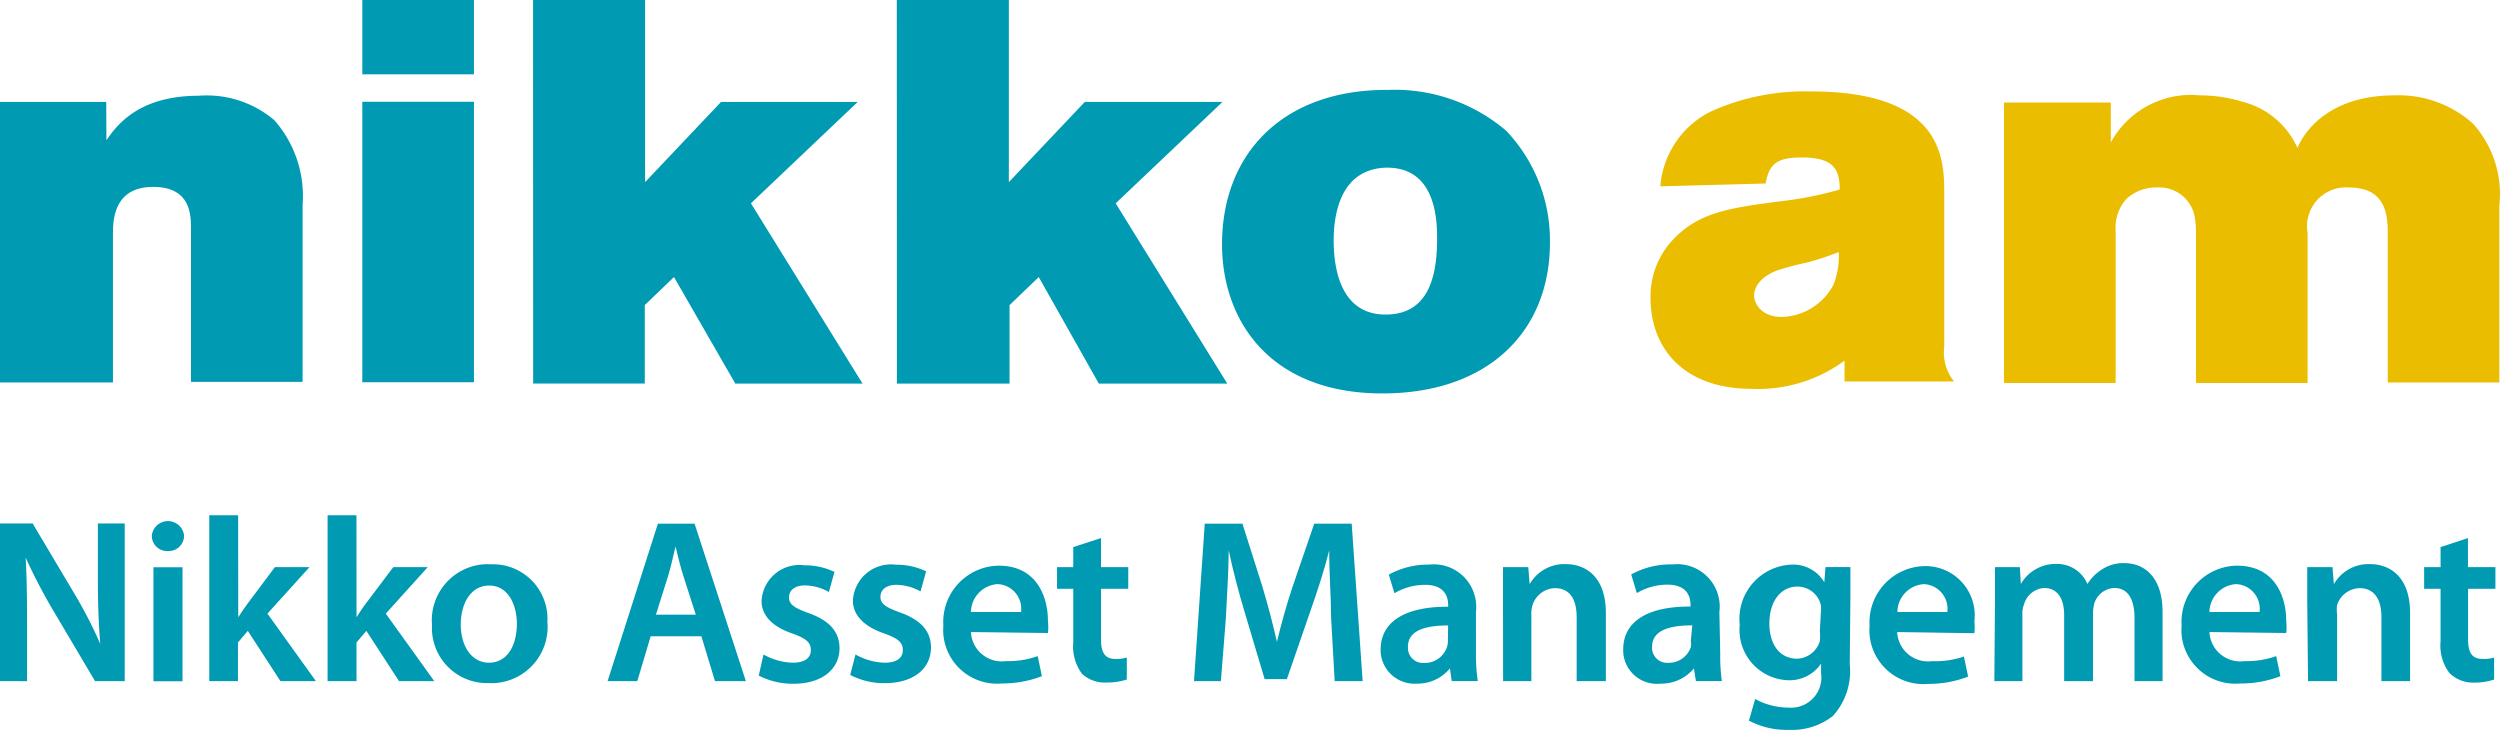
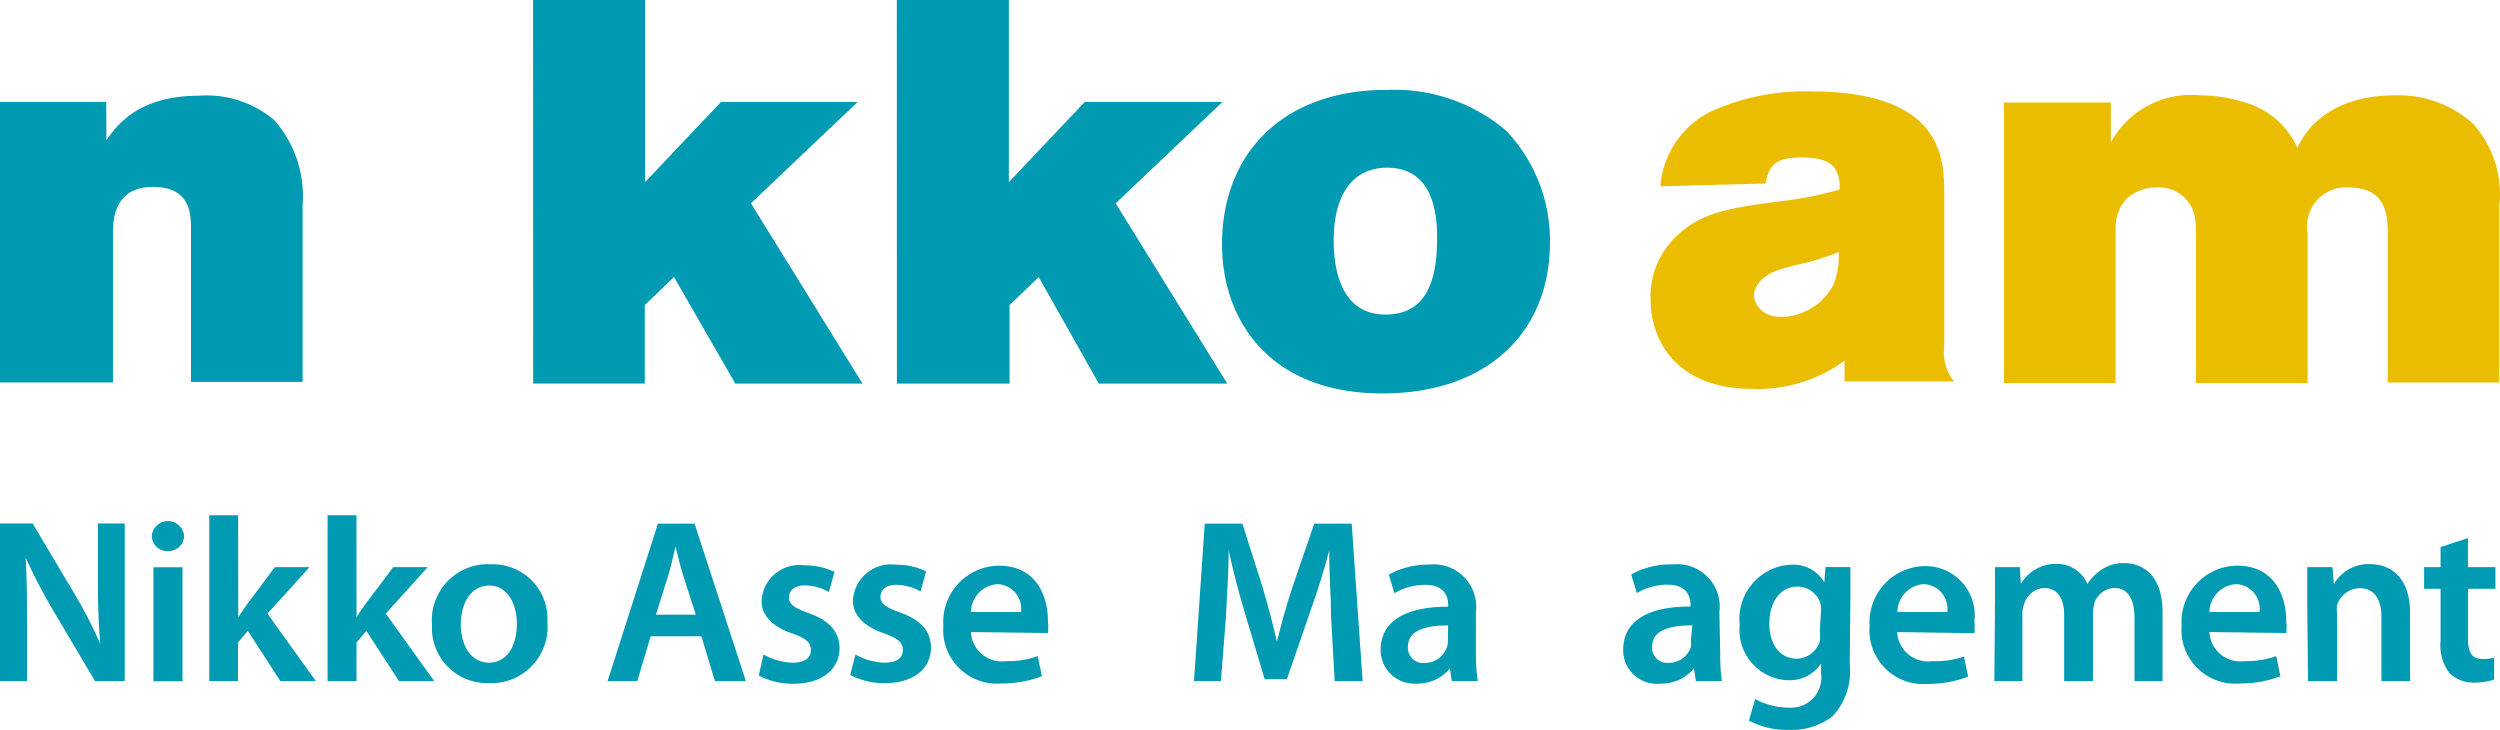
<svg xmlns="http://www.w3.org/2000/svg" width="137" height="40" viewBox="0 0 137 40">
  <g transform="translate(-428.419 -47.76)">
    <path d="M254.533,24.15c.505-.714,1.659-2.438,5.053-2.438a5.728,5.728,0,0,1,4.151,1.341,6.3,6.3,0,0,1,1.547,4.632v9.706h-6.117V29.023c0-.767,0-2.316-2.076-2.316s-2.2,1.691-2.2,2.526v8.19h-6.2V22.052h5.832Z" transform="translate(179.718 31.295)" fill="#009ab3" />
-     <path d="M258.325,19.159h6.117v4.073h-6.117Zm0,5.577h6.117V40.105h-6.117Z" transform="translate(189.949 28.601)" fill="#009ab3" />
    <path d="M262.861,19.159H269v9.98l4.161-4.393h7.489L274.8,30.3l6.117,9.881h-6.973l-3.361-5.841-1.6,1.537v4.3h-6.117Z" transform="translate(194.77 28.601)" fill="#009ab3" />
    <path d="M272.522,19.159h6.14v9.98l4.161-4.393h7.545L284.515,30.3l6.117,9.881h-7.039L280.3,34.342l-1.6,1.537v4.3h-6.173Z" transform="translate(205.042 28.601)" fill="#009ab3" />
    <path d="M296.723,23.781a8.712,8.712,0,0,1,2.406,6.148c0,4.841-3.361,8.256-9.181,8.256-6.206,0-8.787-4.04-8.787-8.169,0-5.049,3.416-8.5,9.094-8.464a9.41,9.41,0,0,1,6.468,2.23M287.278,29.8c0,1.483.351,4.063,2.845,4.063,2.2,0,2.822-1.813,2.822-4.129,0-.922,0-4.007-2.855-3.919-2.317.109-2.812,2.306-2.812,3.985" transform="translate(214.226 31.135)" fill="#009ab3" />
    <path d="M293.076,26.788a5.014,5.014,0,0,1,2.767-4.1,12.525,12.525,0,0,1,5.492-1.1c7.3,0,7.3,3.776,7.3,5.62V35.58a2.523,2.523,0,0,0,.536,1.9h-6V36.339a7.979,7.979,0,0,1-5.073,1.547c-3.866,0-5.558-2.349-5.558-4.962a4.519,4.519,0,0,1,1.308-3.294c1.395-1.427,3.053-1.658,5.764-2.019a19.639,19.639,0,0,0,3.295-.648c0-1.1-.328-1.757-2.075-1.757-1.395,0-1.789.363-1.987,1.427Zm7.961,4.193a15.861,15.861,0,0,0-1.57.417c-1.186.472-1.252,1.186-1.252,1.361,0,.419.363,1.186,1.516,1.186a3.3,3.3,0,0,0,2.822-1.745,4.187,4.187,0,0,0,.3-1.811,14.634,14.634,0,0,1-1.812.592" transform="translate(226.329 31.183)" fill="#eabd00" />
    <path d="M307.785,24.285a5,5,0,0,1,4.875-2.58,7.949,7.949,0,0,1,2.34.351,4.508,4.508,0,0,1,3.01,2.526c.439-1.011,1.834-2.877,5.337-2.877a6.1,6.1,0,0,1,4.283,1.549,5.77,5.77,0,0,1,1.448,4.478v9.706h-6.117V29.4c0-.99,0-2.646-2.129-2.646a2.129,2.129,0,0,0-2.288,1.959,2.091,2.091,0,0,0,.025.532V37.47h-6.117V29.158a4.964,4.964,0,0,0-.087-.889,1.976,1.976,0,0,0-2.055-1.514,2.375,2.375,0,0,0-1.669.625,2.338,2.338,0,0,0-.592,1.724V37.47h-6.117V22.1h5.853Z" transform="translate(236.307 31.28)" fill="#eabd00" />
    <path d="M248.7,41.708v-8.64h1.791l2.2,3.7a24.718,24.718,0,0,1,1.506,2.9c-.1-1.153-.132-2.273-.132-3.591V33.068h1.471v8.64h-1.626L251.655,37.9a30.9,30.9,0,0,1-1.549-2.964c.066,1.1.078,2.25.078,3.667v3.106Z" transform="translate(179.718 43.379)" fill="#009ab3" />
    <path d="M254.5,33.8a.842.842,0,0,1-.844.846H253.6a.837.837,0,0,1-.868-.8V33.8a.889.889,0,0,1,1.768,0m-1.679,1.735h1.593v6.247h-1.593Z" transform="translate(184.007 43.311)" fill="#009ab3" />
    <path d="M255.845,38.437h0c.155-.241.34-.516.505-.736l1.5-2.009h1.9l-2.306,2.547,2.657,3.7h-1.944l-1.789-2.755-.539.637v2.118h-1.572V32.85h1.582Z" transform="translate(185.63 43.147)" fill="#009ab3" />
    <path d="M258.987,38.437h0c.155-.241.33-.516.5-.736L261,35.692h1.89l-2.3,2.547,2.657,3.7h-1.931l-1.791-2.755-.539.637v2.118H257.4V32.85h1.583Z" transform="translate(188.97 43.147)" fill="#009ab3" />
    <path d="M266.509,37.372a3.088,3.088,0,0,1-2.868,3.29c-.109.006-.219.008-.328,0a3.022,3.022,0,0,1-3.136-2.9c0-.105,0-.212,0-.318a3.076,3.076,0,0,1,2.843-3.29,3.445,3.445,0,0,1,.386,0,2.989,2.989,0,0,1,3.1,2.865,3.31,3.31,0,0,1-.006.353m-4.745.066c0,1.2.592,2.108,1.55,2.108s1.525-.879,1.525-2.141c0-.965-.437-2.085-1.514-2.085s-1.56,1.087-1.56,2.118" transform="translate(191.913 44.53)" fill="#009ab3" />
    <path d="M267.2,39.244l-.734,2.458h-1.626l2.756-8.629h2.009l2.812,8.629h-1.692l-.747-2.458Zm2.472-1.186-.681-2.118c-.165-.528-.307-1.1-.429-1.615-.119.495-.252,1.1-.406,1.615l-.668,2.118Z" transform="translate(196.876 43.384)" fill="#009ab3" />
    <path d="M269.118,39.076a3.436,3.436,0,0,0,1.593.45c.691,0,1-.274,1-.691s-.252-.637-1.021-.912c-1.219-.417-1.679-1.087-1.679-1.778a2.076,2.076,0,0,1,2.174-1.972c.06,0,.117.008.175.016a3.724,3.724,0,0,1,1.646.363l-.307,1.1a2.728,2.728,0,0,0-1.316-.361c-.561,0-.869.274-.869.658s.3.582,1.1.866c1.1.406,1.659.99,1.669,1.912,0,1.1-.889,1.953-2.536,1.953a4.038,4.038,0,0,1-1.89-.45Z" transform="translate(201.142 44.55)" fill="#009ab3" />
    <path d="M271.578,39.092a3.436,3.436,0,0,0,1.593.45c.691,0,1-.274,1-.691s-.252-.637-1.021-.912c-1.219-.417-1.725-1.1-1.712-1.811a2.087,2.087,0,0,1,2.2-1.97c.052,0,.1.008.153.014a3.778,3.778,0,0,1,1.659.363l-.307,1.1a2.821,2.821,0,0,0-1.318-.361c-.572,0-.879.274-.879.658s.3.582,1.1.866c1.1.406,1.659.99,1.669,1.912,0,1.1-.889,1.953-2.536,1.953a4.038,4.038,0,0,1-1.89-.45Z" transform="translate(203.722 44.534)" fill="#009ab3" />
    <path d="M275.276,37.83a1.692,1.692,0,0,0,1.772,1.607c.05,0,.1-.008.151-.014a4.781,4.781,0,0,0,1.735-.274l.231,1.1a6.1,6.1,0,0,1-2.2.4,2.954,2.954,0,0,1-3.2-2.681,2.89,2.89,0,0,1,0-.481,3.086,3.086,0,0,1,2.87-3.288c.058,0,.114-.006.171-.006,2.043,0,2.69,1.658,2.69,3.03a2.928,2.928,0,0,1,0,.66Zm2.746-1.1a1.352,1.352,0,0,0-1.164-1.516c-.043,0-.089-.008-.132-.01a1.561,1.561,0,0,0-1.45,1.526Z" transform="translate(206.35 44.566)" fill="#009ab3" />
-     <path d="M279.186,33.456v1.592h1.494v1.186h-1.494v2.745c0,.757.208,1.1.8,1.1A1.885,1.885,0,0,0,280.6,40v1.207a3.485,3.485,0,0,1-1.1.165,1.85,1.85,0,0,1-1.349-.472,2.5,2.5,0,0,1-.485-1.735V36.234h-.889V35.048h.889v-1.1Z" transform="translate(209.568 43.791)" fill="#009ab3" />
    <path d="M287.922,38.178c0-1.1-.109-2.458-.1-3.644-.274,1.1-.637,2.194-1.021,3.294l-1.3,3.764h-1.219l-1.1-3.688c-.33-1.1-.638-2.273-.869-3.37,0,1.1-.1,2.514-.153,3.688l-.275,3.481h-1.473L281,33.073h2.065l1.1,3.469c.307,1.021.569,2.042.79,3,.231-.932.516-2,.856-3.007L287,33.073h2.053l.6,8.629H288.12Z" transform="translate(213.439 43.384)" fill="#009ab3" />
    <path d="M290.6,39.047a9.652,9.652,0,0,0,.1,1.5h-1.428l-.1-.693a2.3,2.3,0,0,1-1.834.835,1.856,1.856,0,0,1-1.962-1.743c0-.037,0-.074,0-.113,0-1.58,1.395-2.37,3.7-2.359v-.1c0-.406-.165-1.1-1.263-1.1a3.3,3.3,0,0,0-1.681.46l-.308-1.021a4.494,4.494,0,0,1,2.2-.549,2.329,2.329,0,0,1,2.575,2.052,2.436,2.436,0,0,1,0,.561ZM289.073,37.5c-1.1,0-2.2.208-2.2,1.163a.826.826,0,0,0,.751.891.732.732,0,0,0,.151,0,1.272,1.272,0,0,0,1.23-.856.961.961,0,0,0,.056-.34Z" transform="translate(218.702 44.535)" fill="#009ab3" />
-     <path d="M288.624,36.169V34.313h1.384l.076.934a2.191,2.191,0,0,1,1.976-1.1c1.1,0,2.2.7,2.2,2.667V40.56h-1.6V37.047c0-.9-.33-1.582-1.186-1.582a1.33,1.33,0,0,0-1.23.922,1.524,1.524,0,0,0-.066.518V40.56h-1.549Z" transform="translate(222.16 44.526)" fill="#009ab3" />
    <path d="M297.133,39.053a9.915,9.915,0,0,0,.089,1.5H295.8l-.109-.693a2.335,2.335,0,0,1-1.844.835,1.846,1.846,0,0,1-2.024-1.648,1.932,1.932,0,0,1-.008-.219c0-1.58,1.395-2.372,3.689-2.359v-.1c0-.406-.163-1.1-1.263-1.1a3.3,3.3,0,0,0-1.679.462l-.308-1.021a4.461,4.461,0,0,1,2.261-.549,2.33,2.33,0,0,1,2.571,2.613ZM295.6,37.5c-1.1,0-2.2.208-2.2,1.163a.823.823,0,0,0,.753.889.774.774,0,0,0,.138,0,1.274,1.274,0,0,0,1.23-.856.95.95,0,0,0,0-.34Z" transform="translate(225.555 44.53)" fill="#009ab3" />
    <path d="M300.951,39.628a3.644,3.644,0,0,1-.924,2.832,3.622,3.622,0,0,1-2.4.759,4.4,4.4,0,0,1-2.2-.505l.34-1.186A3.79,3.79,0,0,0,297.59,42a1.66,1.66,0,0,0,1.8-1.5,1.615,1.615,0,0,0-.01-.373v-.538a2.086,2.086,0,0,1-1.811.912,2.757,2.757,0,0,1-2.659-2.85q0-.1.012-.192a2.975,2.975,0,0,1,2.637-3.279c.062-.006.124-.01.186-.014a1.982,1.982,0,0,1,1.813.967l.064-.835h1.364v1.8Zm-1.583-2.821a1.857,1.857,0,0,0,0-.429,1.318,1.318,0,0,0-1.285-1.009c-.879,0-1.537.767-1.537,2.029,0,1.1.538,1.922,1.527,1.922a1.349,1.349,0,0,0,1.24-.965,2.824,2.824,0,0,0,0-.561Z" transform="translate(228.834 44.536)" fill="#009ab3" />
    <path d="M299.879,37.819a1.692,1.692,0,0,0,1.772,1.607c.049,0,.1-.008.151-.014a4.719,4.719,0,0,0,1.735-.252l.231,1.1a6.005,6.005,0,0,1-2.2.4,2.957,2.957,0,0,1-3.2-2.681,2.666,2.666,0,0,1,0-.481,3.084,3.084,0,0,1,2.868-3.288c.058,0,.114-.006.173-.006a2.7,2.7,0,0,1,2.721,2.681c0,.113-.008.225-.019.338a3.489,3.489,0,0,1,0,.658Zm2.748-1.1a1.354,1.354,0,0,0-1.164-1.516c-.041,0-.083-.008-.124-.01a1.547,1.547,0,0,0-1.448,1.526Z" transform="translate(232.505 44.578)" fill="#009ab3" />
    <path d="M301.709,36.2V34.341h1.362l.056.924a2.2,2.2,0,0,1,1.921-1.1,1.8,1.8,0,0,1,1.725,1.1,2.59,2.59,0,0,1,.77-.78,2.111,2.111,0,0,1,1.263-.363c1.032,0,2.086.7,2.086,2.689v3.776h-1.537V37.13c0-1.031-.363-1.646-1.1-1.646a1.2,1.2,0,0,0-1.1.835,2.5,2.5,0,0,0-.076.526v3.743H305.5V36.967c0-.868-.341-1.483-1.1-1.483a1.23,1.23,0,0,0-1.1.9,1.29,1.29,0,0,0-.089.505v3.7h-1.537Z" transform="translate(236.035 44.498)" fill="#009ab3" />
    <path d="M308.179,37.83a1.692,1.692,0,0,0,1.772,1.607c.05,0,.1-.008.151-.014a4.779,4.779,0,0,0,1.735-.274l.231,1.1a6.014,6.014,0,0,1-2.2.4,2.956,2.956,0,0,1-3.214-2.669,3.008,3.008,0,0,1,0-.493,3.086,3.086,0,0,1,2.87-3.288q.086-.006.173-.006c2.042,0,2.69,1.658,2.69,3.03a2.946,2.946,0,0,1,0,.66Zm2.746-1.1a1.352,1.352,0,0,0-1.164-1.516c-.043,0-.089-.008-.132-.01a1.562,1.562,0,0,0-1.451,1.526Z" transform="translate(241.317 44.566)" fill="#009ab3" />
-     <path d="M309.986,36.169V34.313h1.384l.076.934a2.191,2.191,0,0,1,1.976-1.1c1.1,0,2.2.7,2.2,2.667V40.56h-1.57V37.047c0-.9-.34-1.582-1.2-1.582a1.333,1.333,0,0,0-1.229.922,1.984,1.984,0,0,0,0,.518V40.56h-1.593Z" transform="translate(244.869 44.526)" fill="#009ab3" />
+     <path d="M309.986,36.169V34.313h1.384l.076.934a2.191,2.191,0,0,1,1.976-1.1c1.1,0,2.2.7,2.2,2.667V40.56h-1.57V37.047c0-.9-.34-1.582-1.2-1.582a1.333,1.333,0,0,0-1.229.922,1.984,1.984,0,0,0,0,.518V40.56h-1.593" transform="translate(244.869 44.526)" fill="#009ab3" />
    <path d="M315.495,33.456v1.592H317v1.186h-1.5v2.745c0,.757.209,1.1.813,1.1a1.879,1.879,0,0,0,.615-.076v1.207a3.482,3.482,0,0,1-1.1.165,1.836,1.836,0,0,1-1.351-.528,2.5,2.5,0,0,1-.483-1.735V36.234h-.9V35.048h.9v-1.1Z" transform="translate(248.168 43.791)" fill="#009ab3" />
  </g>
</svg>